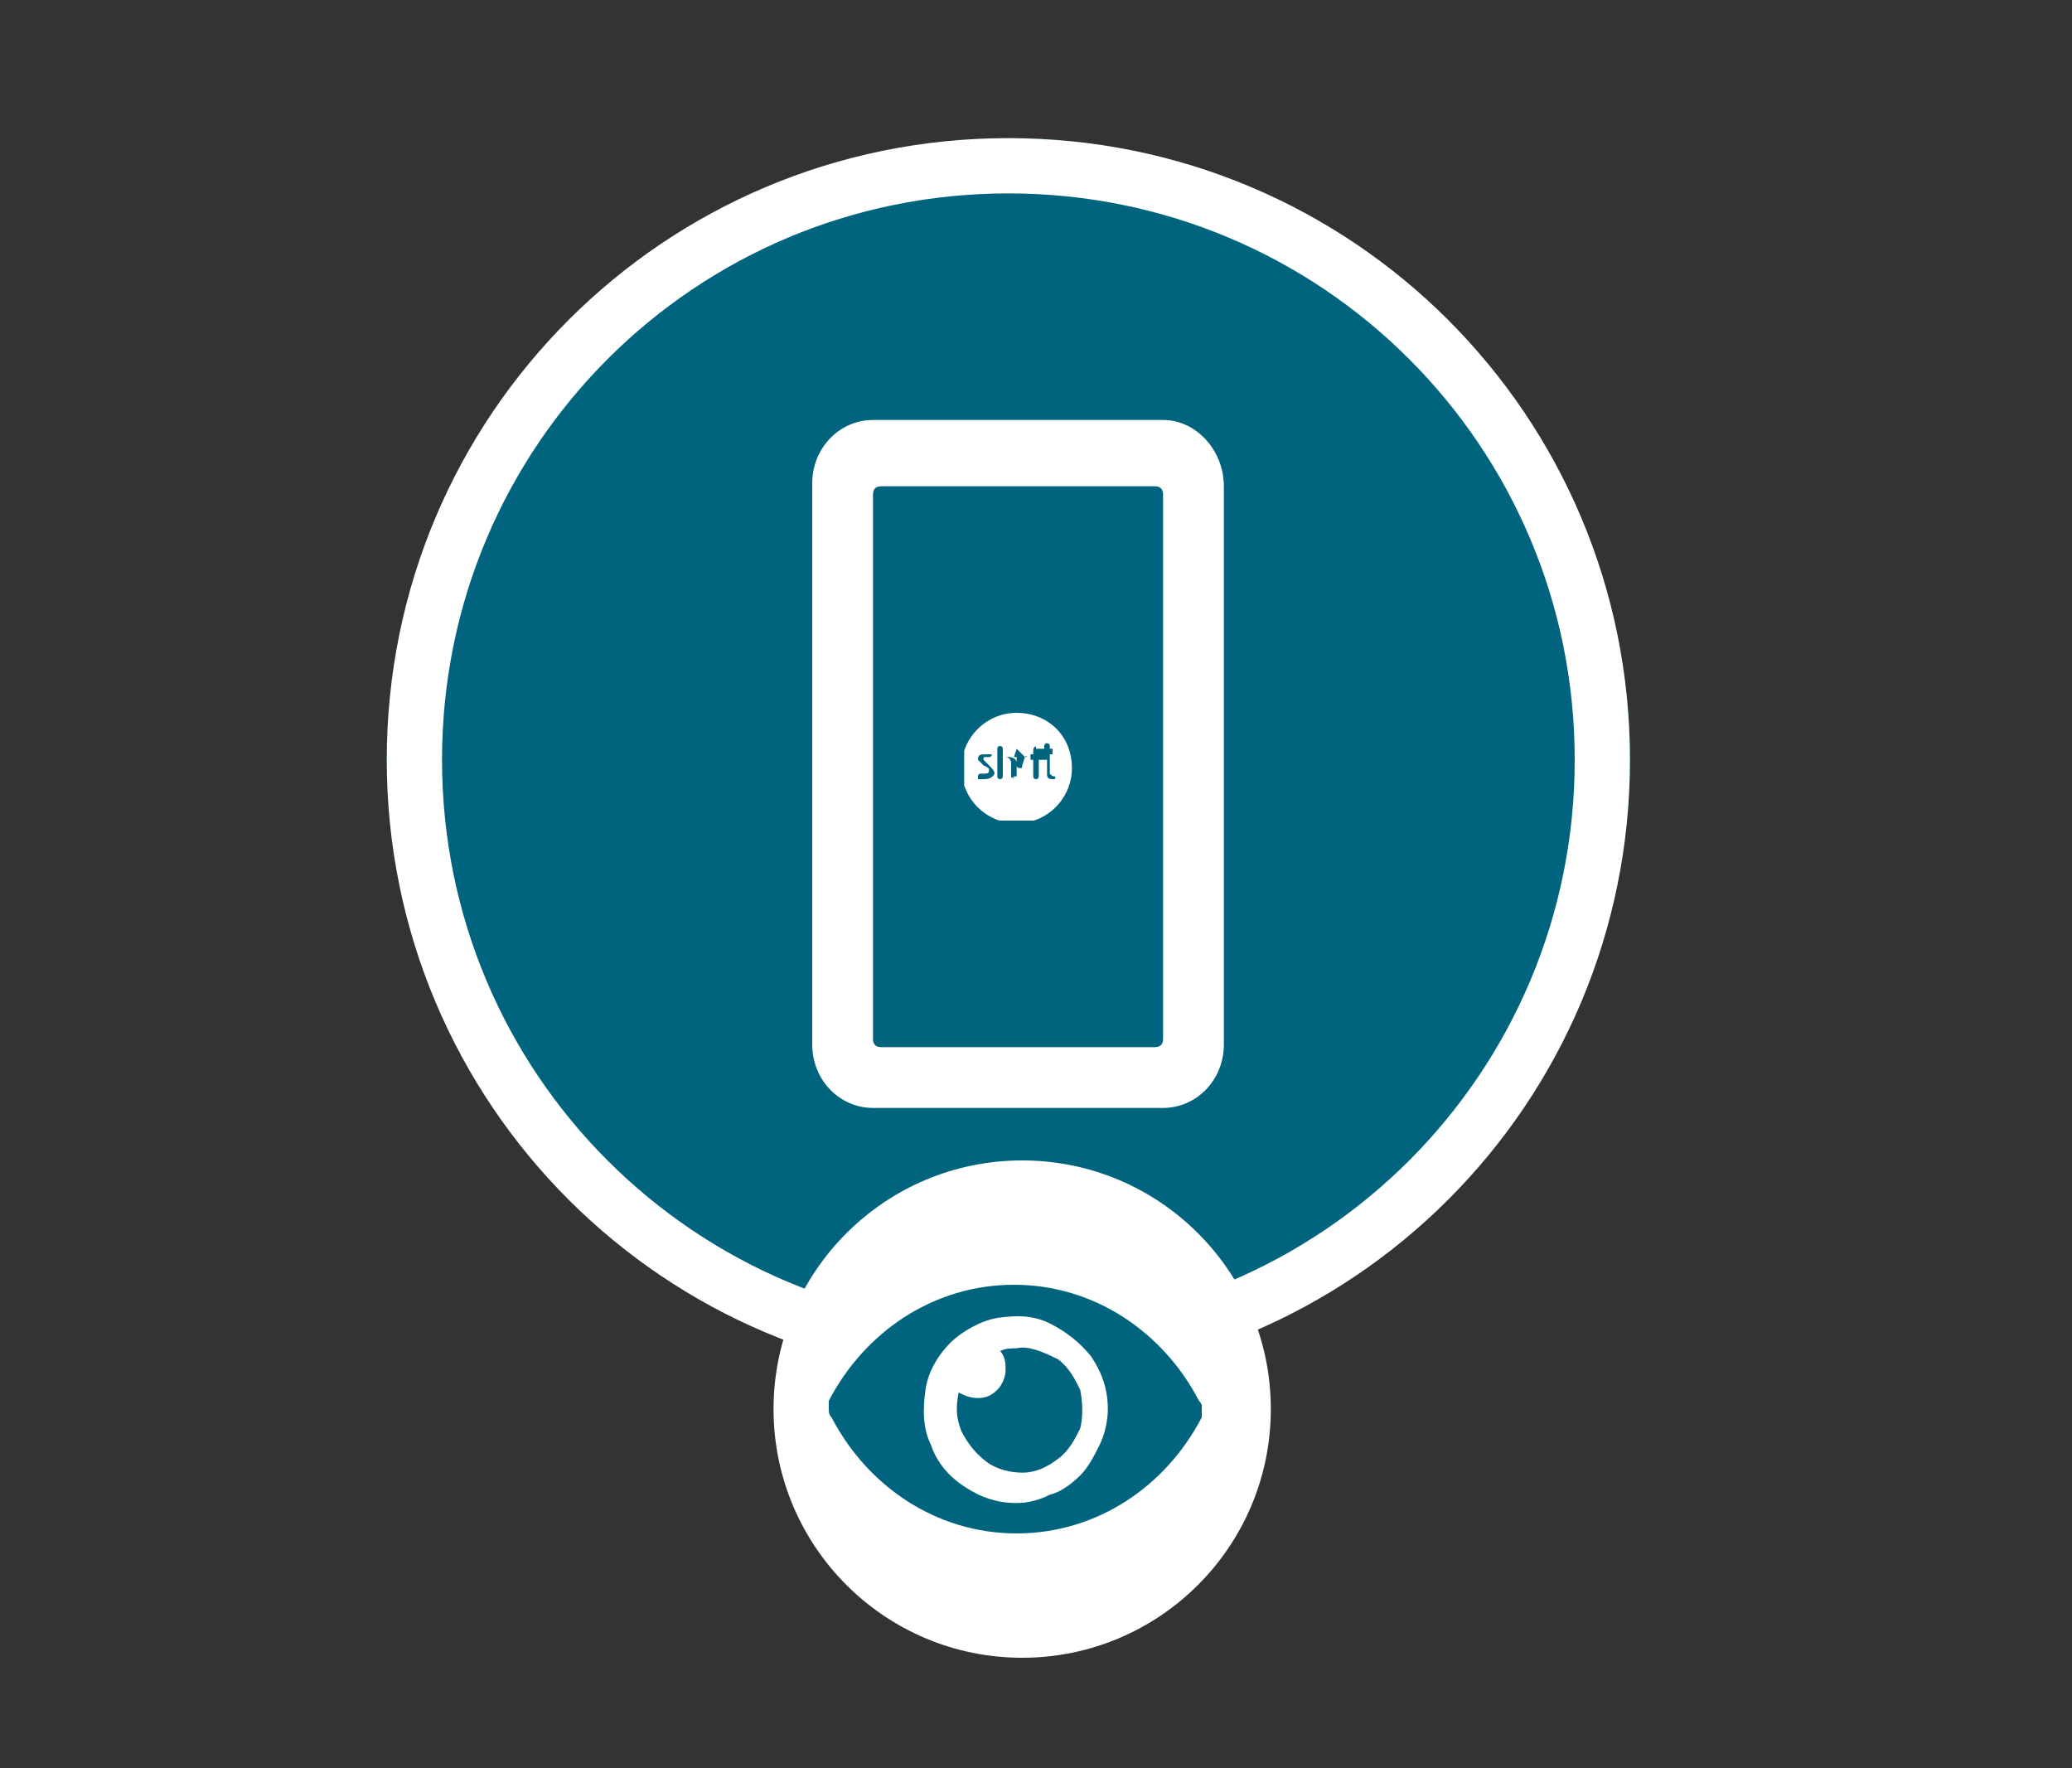
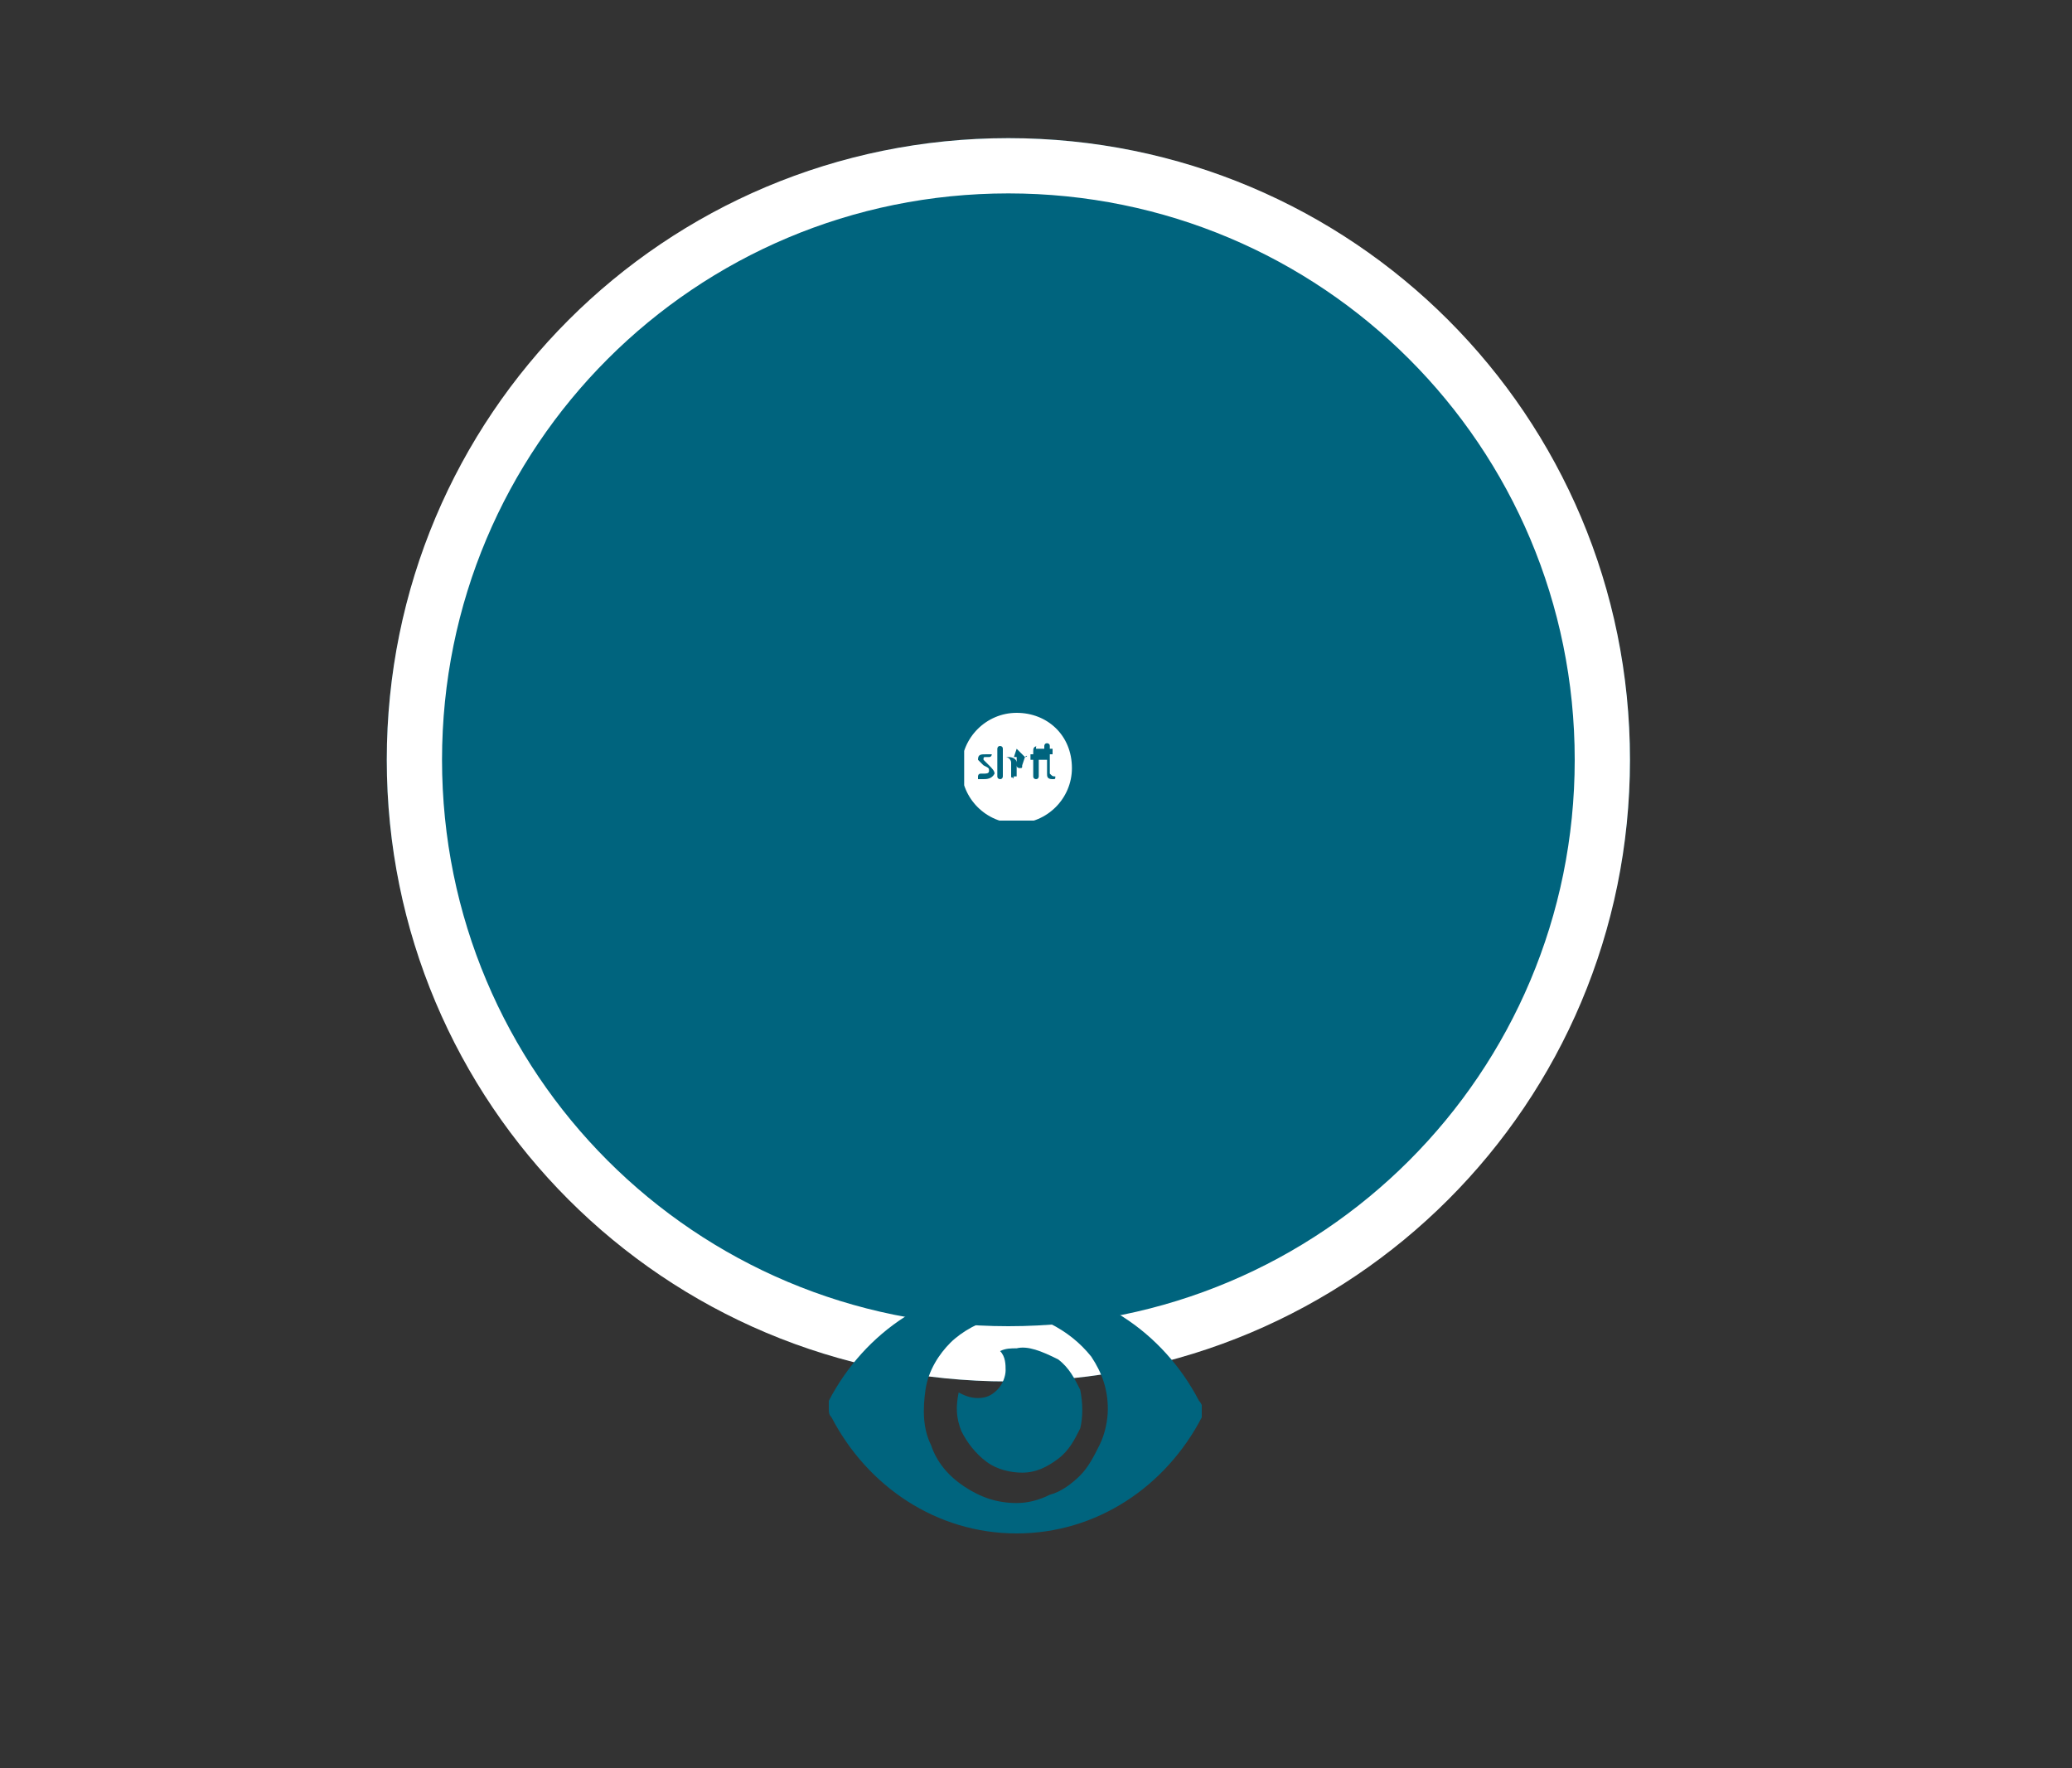
<svg xmlns="http://www.w3.org/2000/svg" xmlns:xlink="http://www.w3.org/1999/xlink" version="1.1" id="Ebene_1" x="0px" y="0px" viewBox="0 0 75 64" style="enable-background:new 0 0 75 64;" xml:space="preserve">
  <rect x="0" y="0" width="75" height="64" fill="#333333" stroke="none" />
  <style type="text/css">
	.st0{fill:#00647E;}
	.st1{fill:none;stroke:#FFFFFF;stroke-width:2;}
	.st2{clip-path:url(#SVGID_2_);}
	.st3{fill:#FFFFFF;}
	.st4{clip-path:url(#SVGID_4_);}
	.st5{clip-path:url(#SVGID_6_);}
</style>
  <g>
    <path class="st0" d="M36.5,5L36.5,5C48.9,5,59,15.1,59,27.5l0,0C59,39.9,48.9,50,36.5,50l0,0C24.1,50,14,39.9,14,27.5l0,0   C14,15.1,24.1,5,36.5,5z" />
    <path class="st1" d="M36.5,6L36.5,6C48.4,6,58,15.6,58,27.5l0,0C58,39.4,48.4,49,36.5,49l0,0C24.6,49,15,39.4,15,27.5l0,0   C15,15.6,24.6,6,36.5,6z" />
  </g>
  <g>
    <defs>
      <rect id="SVGID_1_" x="29.3" y="15.2" width="15" height="25" />
    </defs>
    <clipPath id="SVGID_2_">
      <use xlink:href="#SVGID_1_" style="overflow:visible;" />
    </clipPath>
    <g class="st2">
-       <path class="st3" d="M42.1,15.2H31.6c-1.2,0-2.2,1-2.2,2.3v20.3c0,1.3,1,2.3,2.2,2.3h10.5c1.2,0,2.2-1,2.2-2.3V17.6    C44.3,16.3,43.3,15.2,42.1,15.2z M41.8,37.9h-9.9c-0.2,0-0.3-0.1-0.3-0.3V17.9c0-0.2,0.1-0.3,0.3-0.3h9.9c0.2,0,0.3,0.1,0.3,0.3    v19.7C42.1,37.8,42,37.9,41.8,37.9z" />
      <g>
        <defs>
          <rect id="SVGID_3_" x="34.9" y="25.8" width="3.9" height="3.9" />
        </defs>
        <clipPath id="SVGID_4_">
          <use xlink:href="#SVGID_3_" style="overflow:visible;" />
        </clipPath>
        <g class="st4">
          <path class="st3" d="M36.8,25.8c-1.1,0-2,0.9-2,2c0,1.1,0.9,2,2,2c1.1,0,2-0.9,2-2C38.8,26.6,37.9,25.8,36.8,25.8z M35.6,28.2      c-0.1,0-0.1,0-0.2,0c0,0,0,0,0-0.1c0,0,0-0.1,0.1-0.1c0,0,0.1,0,0.1,0c0.1,0,0.2,0,0.2-0.1c0-0.1,0-0.1-0.2-0.2      c-0.1-0.1-0.2-0.2-0.2-0.2c0-0.2,0.1-0.2,0.3-0.2c0.1,0,0.1,0,0.2,0c0,0,0,0,0,0c0,0,0,0.1-0.1,0.1c0,0-0.1,0-0.1,0      c-0.1,0-0.1,0-0.1,0.1c0,0,0.1,0.1,0.2,0.2c0.1,0.1,0.2,0.2,0.2,0.3C35.9,28.2,35.7,28.2,35.6,28.2z M36.7,28.1      C36.7,28.2,36.6,28.2,36.7,28.1c-0.1,0.1-0.1,0-0.1,0v-0.5c0-0.1-0.1-0.2-0.2-0.2c-0.1,0-0.1,0-0.1,0c0,0,0,0,0,0.1v0.6      c0,0,0,0.1-0.1,0.1c0,0-0.1,0-0.1-0.1v-1c0,0,0-0.1,0.1-0.1c0,0,0.1,0,0.1,0.1v0.2c0,0,0,0.1,0,0.1c0.1,0,0.1,0,0.2,0      c0.2,0,0.3,0.1,0.3,0.2V28.1L36.7,28.1z M37.1,27.4L37.1,27.4l-0.1,0.3c0,0.1,0,0.1-0.1,0.1c0,0-0.1,0-0.1-0.1v-0.3h-0.1      c0,0,0,0,0,0l0.1-0.3c0,0,0,0,0,0L37.1,27.4C37.2,27.3,37.2,27.4,37.1,27.4z M38.2,28.1L38.2,28.1      C38.2,28.1,38.2,28.1,38.2,28.1C38.2,28.2,38.2,28.2,38.2,28.1c0,0.1,0,0.1-0.1,0.1c-0.2,0-0.2-0.1-0.2-0.2v-0.5c0,0,0,0,0,0      h-0.1h-0.2c0,0,0,0,0,0v0.6c0,0,0,0.1-0.1,0.1c0,0-0.1,0-0.1-0.1v-0.6c0,0,0,0,0,0h-0.1c0,0,0,0,0-0.1c0,0,0-0.1,0-0.1h0.1      c0,0,0,0,0,0v-0.1c0-0.1,0-0.2,0.2-0.2c0.1,0,0.1,0,0.1,0c0,0,0,0,0,0c0,0,0,0,0,0h-0.1c-0.1,0-0.1,0-0.1,0.1v0c0,0,0,0,0,0h0.2      h0.1c0,0,0,0,0,0v-0.1c0,0,0-0.1,0.1-0.1c0,0,0.1,0,0.1,0.1v0.1c0,0,0,0,0,0h0.1c0,0,0,0,0,0.1c0,0,0,0.1,0,0.1h-0.1      c0,0,0,0,0,0V28C38.1,28.1,38.1,28.1,38.2,28.1z" />
        </g>
      </g>
    </g>
  </g>
  <g>
-     <circle class="st3" cx="37" cy="51" r="9" />
-   </g>
+     </g>
  <g>
    <defs>
      <rect id="SVGID_5_" x="30" y="45" width="13.5" height="12" />
    </defs>
    <clipPath id="SVGID_6_">
      <use xlink:href="#SVGID_5_" style="overflow:visible;" />
    </clipPath>
    <g class="st5">
      <path class="st0" d="M43.4,50.7c-1.3-2.5-3.8-4.2-6.7-4.2s-5.4,1.7-6.7,4.2C30,50.8,30,50.9,30,51c0,0.1,0,0.2,0.1,0.3    c1.3,2.5,3.8,4.2,6.7,4.2s5.4-1.7,6.7-4.2c0.1-0.1,0.1-0.2,0.1-0.3C43.5,50.9,43.5,50.8,43.4,50.7z M36.8,54.4    c-0.7,0-1.3-0.2-1.9-0.6c-0.6-0.4-1-0.9-1.2-1.5c-0.3-0.6-0.3-1.3-0.2-2c0.1-0.7,0.5-1.3,0.9-1.7s1.1-0.8,1.7-0.9    c0.7-0.1,1.3-0.1,1.9,0.2c0.6,0.3,1.1,0.7,1.5,1.2c0.4,0.6,0.6,1.2,0.6,1.9c0,0.4-0.1,0.9-0.3,1.3c-0.2,0.4-0.4,0.8-0.7,1.1    c-0.3,0.3-0.7,0.6-1.1,0.7C37.6,54.3,37.2,54.4,36.8,54.4z M36.8,48.8c-0.2,0-0.4,0-0.6,0.1c0.2,0.2,0.2,0.5,0.2,0.7    s-0.1,0.5-0.3,0.7c-0.2,0.2-0.4,0.3-0.7,0.3s-0.5-0.1-0.7-0.2c-0.1,0.5-0.1,0.9,0.1,1.4c0.2,0.4,0.5,0.8,0.9,1.1    c0.4,0.3,0.9,0.4,1.3,0.4c0.5,0,0.9-0.2,1.3-0.5c0.4-0.3,0.6-0.7,0.8-1.1c0.1-0.4,0.1-0.9,0-1.4c-0.2-0.4-0.4-0.8-0.8-1.1    C37.7,48.9,37.2,48.7,36.8,48.8z" />
    </g>
  </g>
</svg>